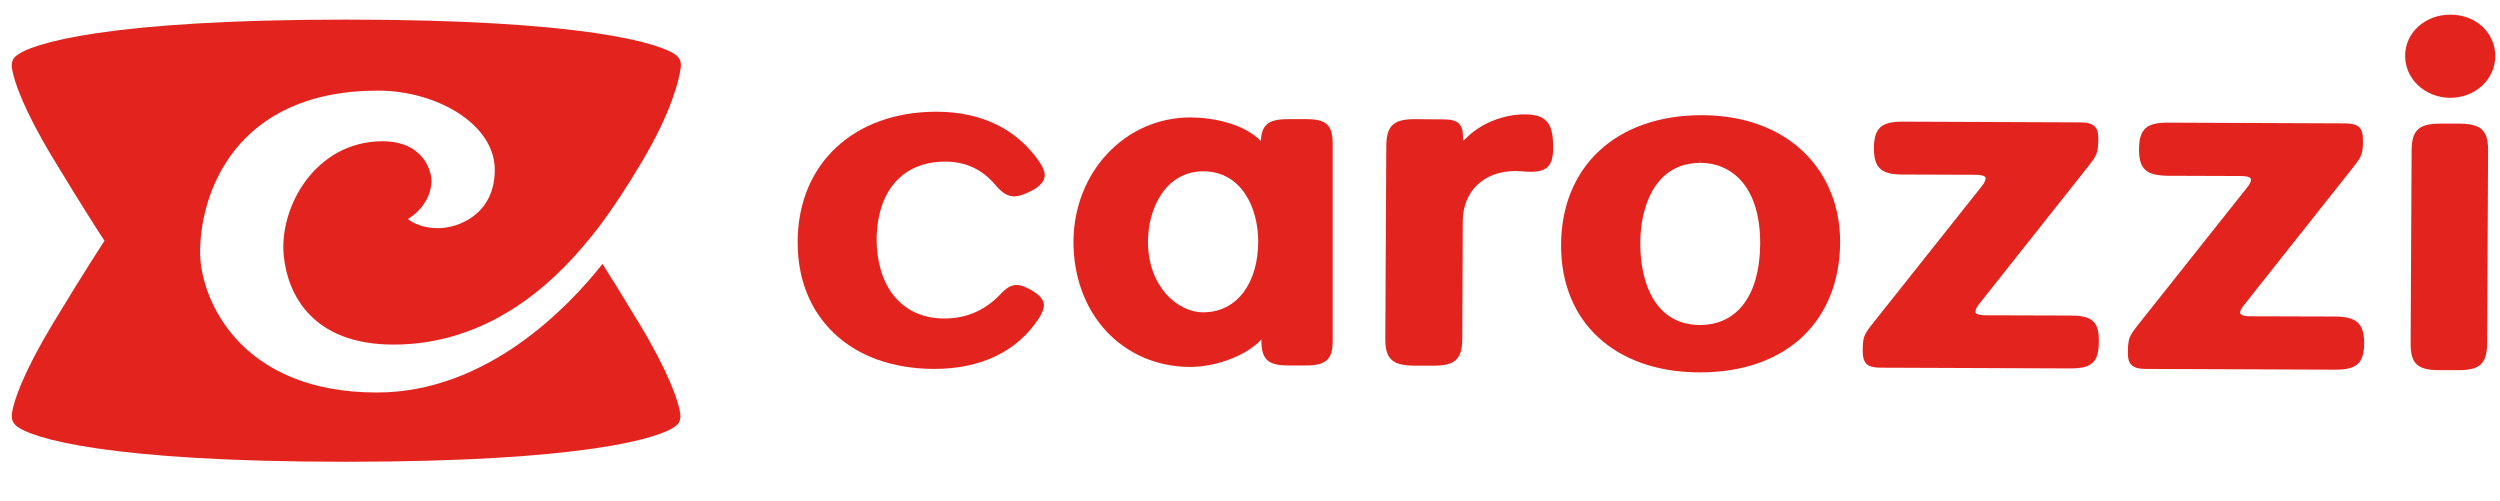
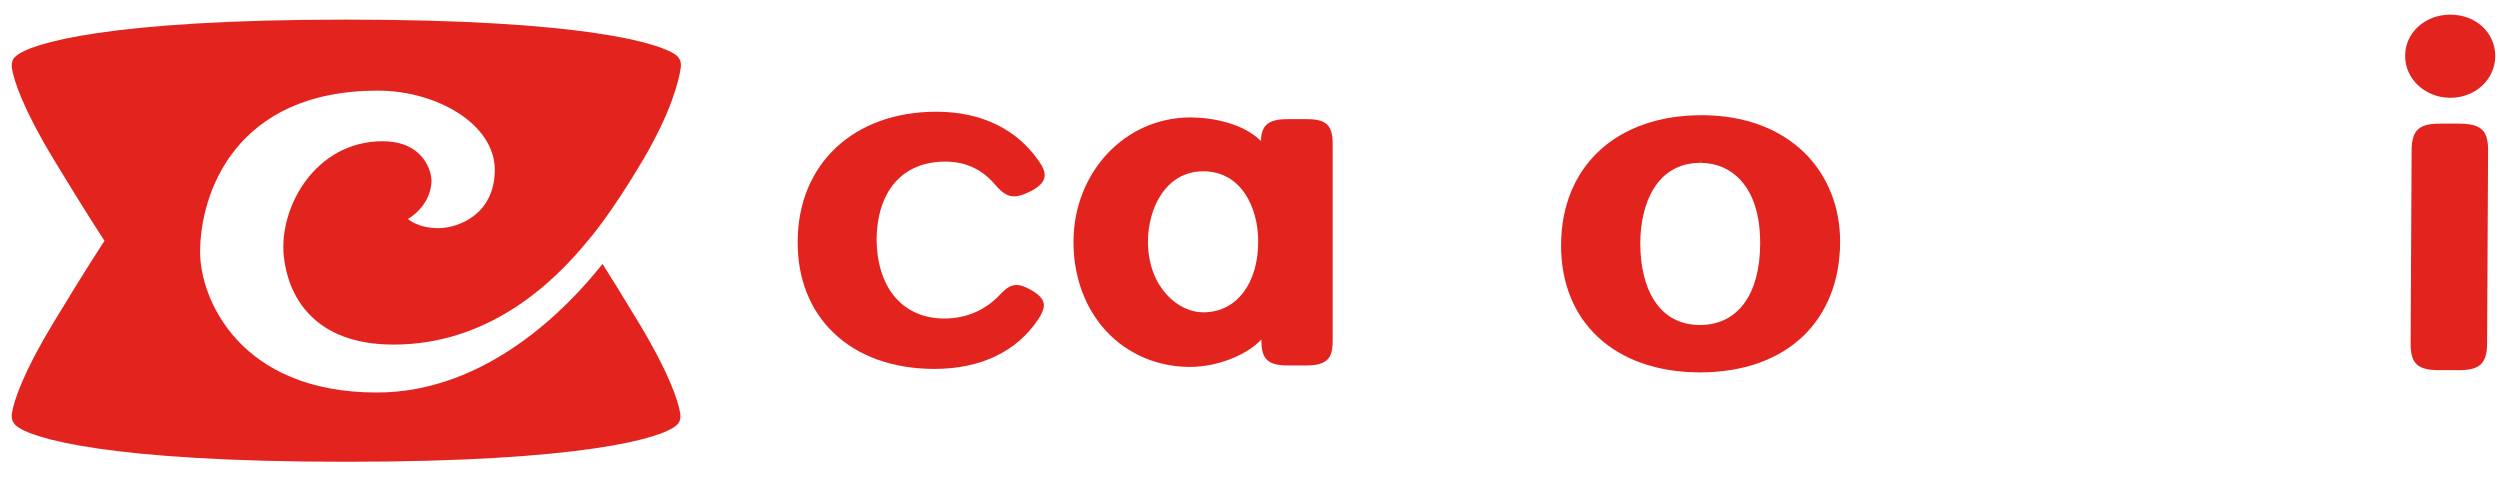
<svg xmlns="http://www.w3.org/2000/svg" xmlns:xlink="http://www.w3.org/1999/xlink" version="1.1" id="Capa_1" x="0px" y="0px" viewBox="0 0 1007 201.9" style="enable-background:new 0 0 1007 201.9;" xml:space="preserve">
  <style type="text/css">
	.st0{clip-path:url(#SVGID_2_);fill:#E3231D;}
	.st1{clip-path:url(#SVGID_4_);fill:#E3231D;}
	.st2{clip-path:url(#SVGID_6_);fill:#E3231D;}
</style>
  <g>
    <defs>
      <rect id="SVGID_1_" x="4.6" y="5.9" width="1000.4" height="187.1" />
    </defs>
    <clipPath id="SVGID_2_">
      <use xlink:href="#SVGID_1_" style="overflow:visible;" />
    </clipPath>
    <path class="st0" d="M173.8,73.5c0.3-4-2.9-16.6-19.7-16.6c-27,0-41.8,26.5-39.8,46.2c1.6,15.7,11.7,35.7,44.2,35.7   c37.7,0,63.7-23.9,78.4-42c0,0,8.7-9.7,22.1-32.4c11.5-19.5,14.5-32.1,15.2-37.1c0.1-0.8,0.1-2-0.2-2.9c-0.3-0.6-0.6-1.2-1.3-1.9   C266.7,17.4,235,7.9,139.4,7.9C43.9,7.9,12.1,17.4,6.3,22.7c-0.7,0.6-1.1,1.2-1.3,1.9c-0.3,0.8-0.3,2.1-0.2,2.9   c0.8,5.1,4.7,16.6,16.4,36c13.6,22.5,20.9,33.5,20.9,33.5s-7.3,11-20.9,33.5c-11.7,19.4-15.7,31-16.4,36c-0.1,0.8-0.1,2,0.2,2.9   c0.3,0.6,0.6,1.2,1.3,1.9c5.8,5.3,37.6,14.7,133.1,14.7c95.5,0,127.3-9.5,133.1-14.7c0.7-0.6,1.1-1.2,1.3-1.9   c0.3-0.8,0.3-2.1,0.2-2.9c-0.8-5.1-4.7-16.6-16.4-36c-6.4-10.6-11.4-18.7-14.9-24.2c-13.6,17.2-46.4,51.8-90.9,51.8   c-55.7,0-71.2-38.2-71.2-56.5c0-23.7,14.1-65.1,71.6-65.1c23.7,0,47.1,13.5,47.1,31.9c0,17.9-14.6,23.5-22.8,23.5   c-8.2,0-12.2-3.7-12.2-3.7S173.1,83.5,173.8,73.5" />
    <path class="st0" d="M380.7,65.1h0.1c8.1,0,14.7,3.1,19.8,9c2.7,3.2,4.9,5,7.9,5c1.6,0,3.3-0.5,5.9-1.7c3.1-1.5,6.3-3.5,6.4-6.8   c0-1.6-0.7-3.4-2.2-5.5c-8.9-13-23.1-20-41.1-20.1h-0.3c-33.3,0-55.8,21-55.9,52.3c-0.1,14.8,4.9,27.6,14.5,36.8   c9.8,9.4,23.7,14.4,40.2,14.5h0.3c18.8,0,33.4-7,42.1-20.3c1.4-2.2,2-3.8,2.1-5.2c0-2.9-2.6-4.8-5.4-6.4c-2.4-1.3-4-1.9-5.6-1.9   c-2.5,0-4.4,1.4-6.9,4.1c-6,6.2-13.5,9.4-22.2,9.4h-0.1c-8.7,0-15.8-3.4-20.6-9.6c-4.3-5.6-6.6-13.5-6.6-22.3   C353.3,76.9,363.6,65.1,380.7,65.1" />
-     <path class="st0" d="M612.6,46.1c-8.1,0.4-16.6,4-22.1,9.6c-0.5,0.5-0.8,0.8-1.1,0.9c0-0.2-0.1-0.6-0.1-1.2c0-5.4-1.9-7.3-7.8-7.3   l-11.7-0.1c-8.5,0-11.3,2.7-11.4,10.6l-0.4,77.9c0,4.2,0.7,6.7,2.5,8.4c1.7,1.6,4.4,2.3,9,2.4l8.1,0c8.5,0,11.3-2.7,11.4-10.6   l0.2-47.7c0.1-12,8.5-20.1,21.2-20.1c0.8,0,1.6,0.1,2.3,0.1c1.3,0.1,2.6,0.2,3.9,0.2c6.6,0,9-2.5,9-9.6c0-5.9-0.8-9.1-3-11.1   C620.6,46.6,617.4,45.9,612.6,46.1" />
    <path class="st0" d="M685.8,46.4h-0.4c-34.3,0-56.5,20.6-56.6,52.3c-0.1,31,21.6,51.1,55.5,51.3h0.4c17.3,0,31.7-5.1,41.7-14.7   c9.6-9.3,14.7-22.3,14.8-37.6c0.1-14.3-5.1-27.2-14.6-36.4C716.5,51.6,702.4,46.5,685.8,46.4 M684.8,130.9h-0.1   c-8,0-14.2-3.4-18.4-9.9c-3.7-5.8-5.6-13.8-5.6-23.2c0.1-15.6,6.5-32.2,24.2-32.2v-1l0.1,1c11.7,0,24.1,8.6,24,32.6   C708.9,118.7,699.9,130.9,684.8,130.9" />
-     <path class="st0" d="M834.1,127.1l-34.1-0.1c-1.6,0-2.8-0.2-3.6-0.5c-0.6-0.3-0.7-0.6-0.7-1c0-0.5,0.3-1.6,1.7-3.3l43.9-55.4   c3.4-4.3,3.8-5.4,3.9-10.8c0-2.6-0.4-4.1-1.6-5.2c-1.1-1-2.8-1.5-5.6-1.5l-71.6-0.3h-0.2c-8.5,0-11.3,2.7-11.4,10.6   c0,8,2.9,10.7,11.5,10.7l29.3,0.1c1.6,0,2.8,0.2,3.5,0.5c0.6,0.3,0.7,0.6,0.7,1c0,0.5-0.3,1.6-1.7,3.3l-44,55.4   c-3.4,4.3-3.8,5.4-3.8,10.8c0,5,1.8,6.7,7.2,6.7l76.4,0.3h0.2c8.5,0,11.3-2.6,11.3-10.7C845.6,129.7,842.8,127.1,834.1,127.1" />
  </g>
  <g>
    <defs>
      <rect id="SVGID_3_" x="4.6" y="5.9" width="1000.4" height="187.1" />
    </defs>
    <clipPath id="SVGID_4_">
      <use xlink:href="#SVGID_3_" style="overflow:visible;" />
    </clipPath>
-     <path class="st1" d="M940.7,127.5l-34.1-0.1c-2,0-4.3-0.3-4.3-1.5c0-0.5,0.3-1.5,1.8-3.3L948,67.2c3.4-4.3,3.8-5.4,3.8-10.8   c0-5-1.8-6.6-7.1-6.7l-71.5-0.3h-0.2c-8.5,0-11.3,2.7-11.4,10.6c0,4.2,0.7,6.7,2.5,8.4c1.7,1.6,4.4,2.3,9,2.4l29.3,0.1   c2.9,0,4.3,0.5,4.3,1.5c0,0.6-0.3,1.6-1.7,3.3l-44,55.4c-3.4,4.3-3.8,5.4-3.9,10.8c0,2.6,0.4,4.2,1.6,5.2c1.1,1,2.8,1.5,5.6,1.5   l76.4,0.3h0.2c8.5,0,11.3-2.7,11.4-10.7C952.2,130.3,949.3,127.6,940.7,127.5" />
    <path class="st1" d="M986.9,39.4L986.9,39.4c10.2,0,18.1-7.4,18.2-16.8c0-4.5-1.8-8.7-5.2-11.9c-3.4-3.1-7.9-4.8-12.9-4.8   c-10.2,0-18.2,7.3-18.2,16.5C968.7,31.8,976.8,39.3,986.9,39.4" />
  </g>
  <g>
    <defs>
      <rect id="SVGID_5_" x="4.6" y="5.9" width="1000.4" height="187.1" />
    </defs>
    <clipPath id="SVGID_6_">
      <use xlink:href="#SVGID_5_" style="overflow:visible;" />
    </clipPath>
    <path class="st2" d="M990.7,49.8l-7.9,0c-8.5,0-11.3,2.7-11.4,10.6l-0.4,78c0,8.1,2.8,10.7,11.5,10.7l7.9,0   c8.5,0,11.3-2.7,11.4-10.6l0.4-78C1002.2,52.5,999.4,49.9,990.7,49.8" />
    <path class="st2" d="M526.4,48h-7.8c-4.2,0-6.8,0.7-8.4,2.2c-1.5,1.4-2.2,3.4-2.3,6.6c-6.9-6.9-18.8-9.4-28.1-9.5h-0.3   c-26.2,0-46.9,21.9-47.1,49.8c-0.1,14.1,4.6,27,13.2,36.3c8.6,9.2,20.4,14.3,33.5,14.4h0.2c11.4,0,23.4-5.1,28.8-11.1v0.6   c0,7.4,2.7,9.9,10.6,9.9h7.5c4.2,0,6.7-0.7,8.4-2.3c1.6-1.5,2.2-3.8,2.2-7.8V57.9C536.8,50.4,534.2,48,526.4,48 M484.7,125.8h-0.2   c-9.8,0-22.1-10-22.1-28.5c0-13.3,7.1-28.3,22.3-28.3l0.1,0c15.1,0.1,22,14.4,22,28.3C506.8,113.9,498.3,125.8,484.7,125.8" />
  </g>
</svg>